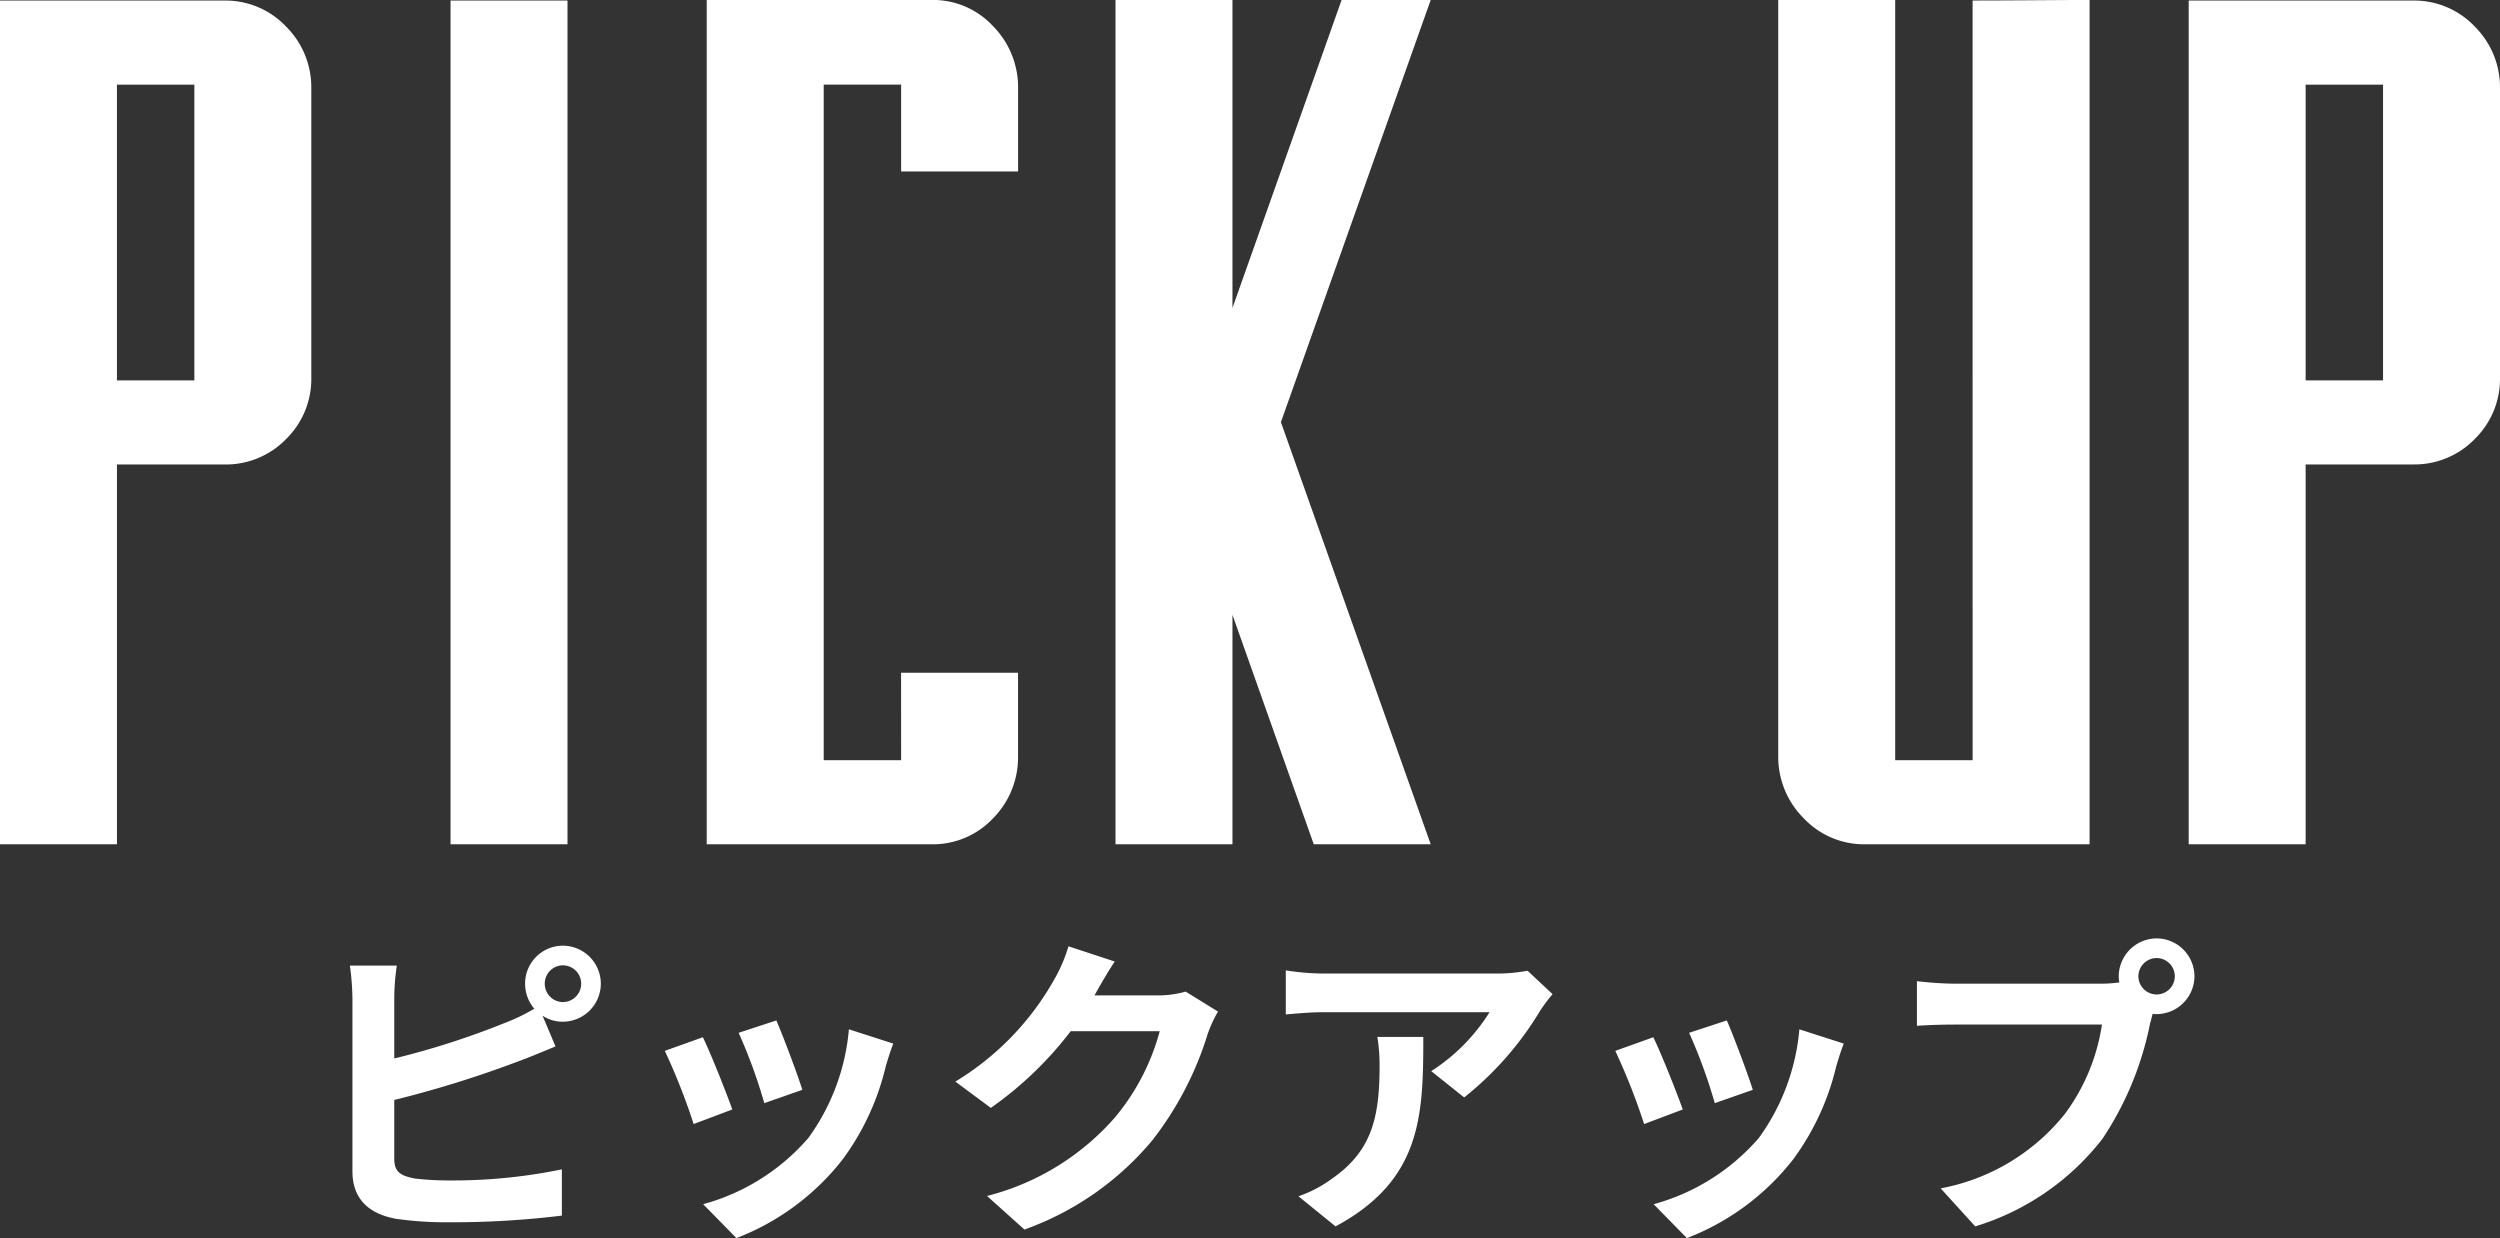
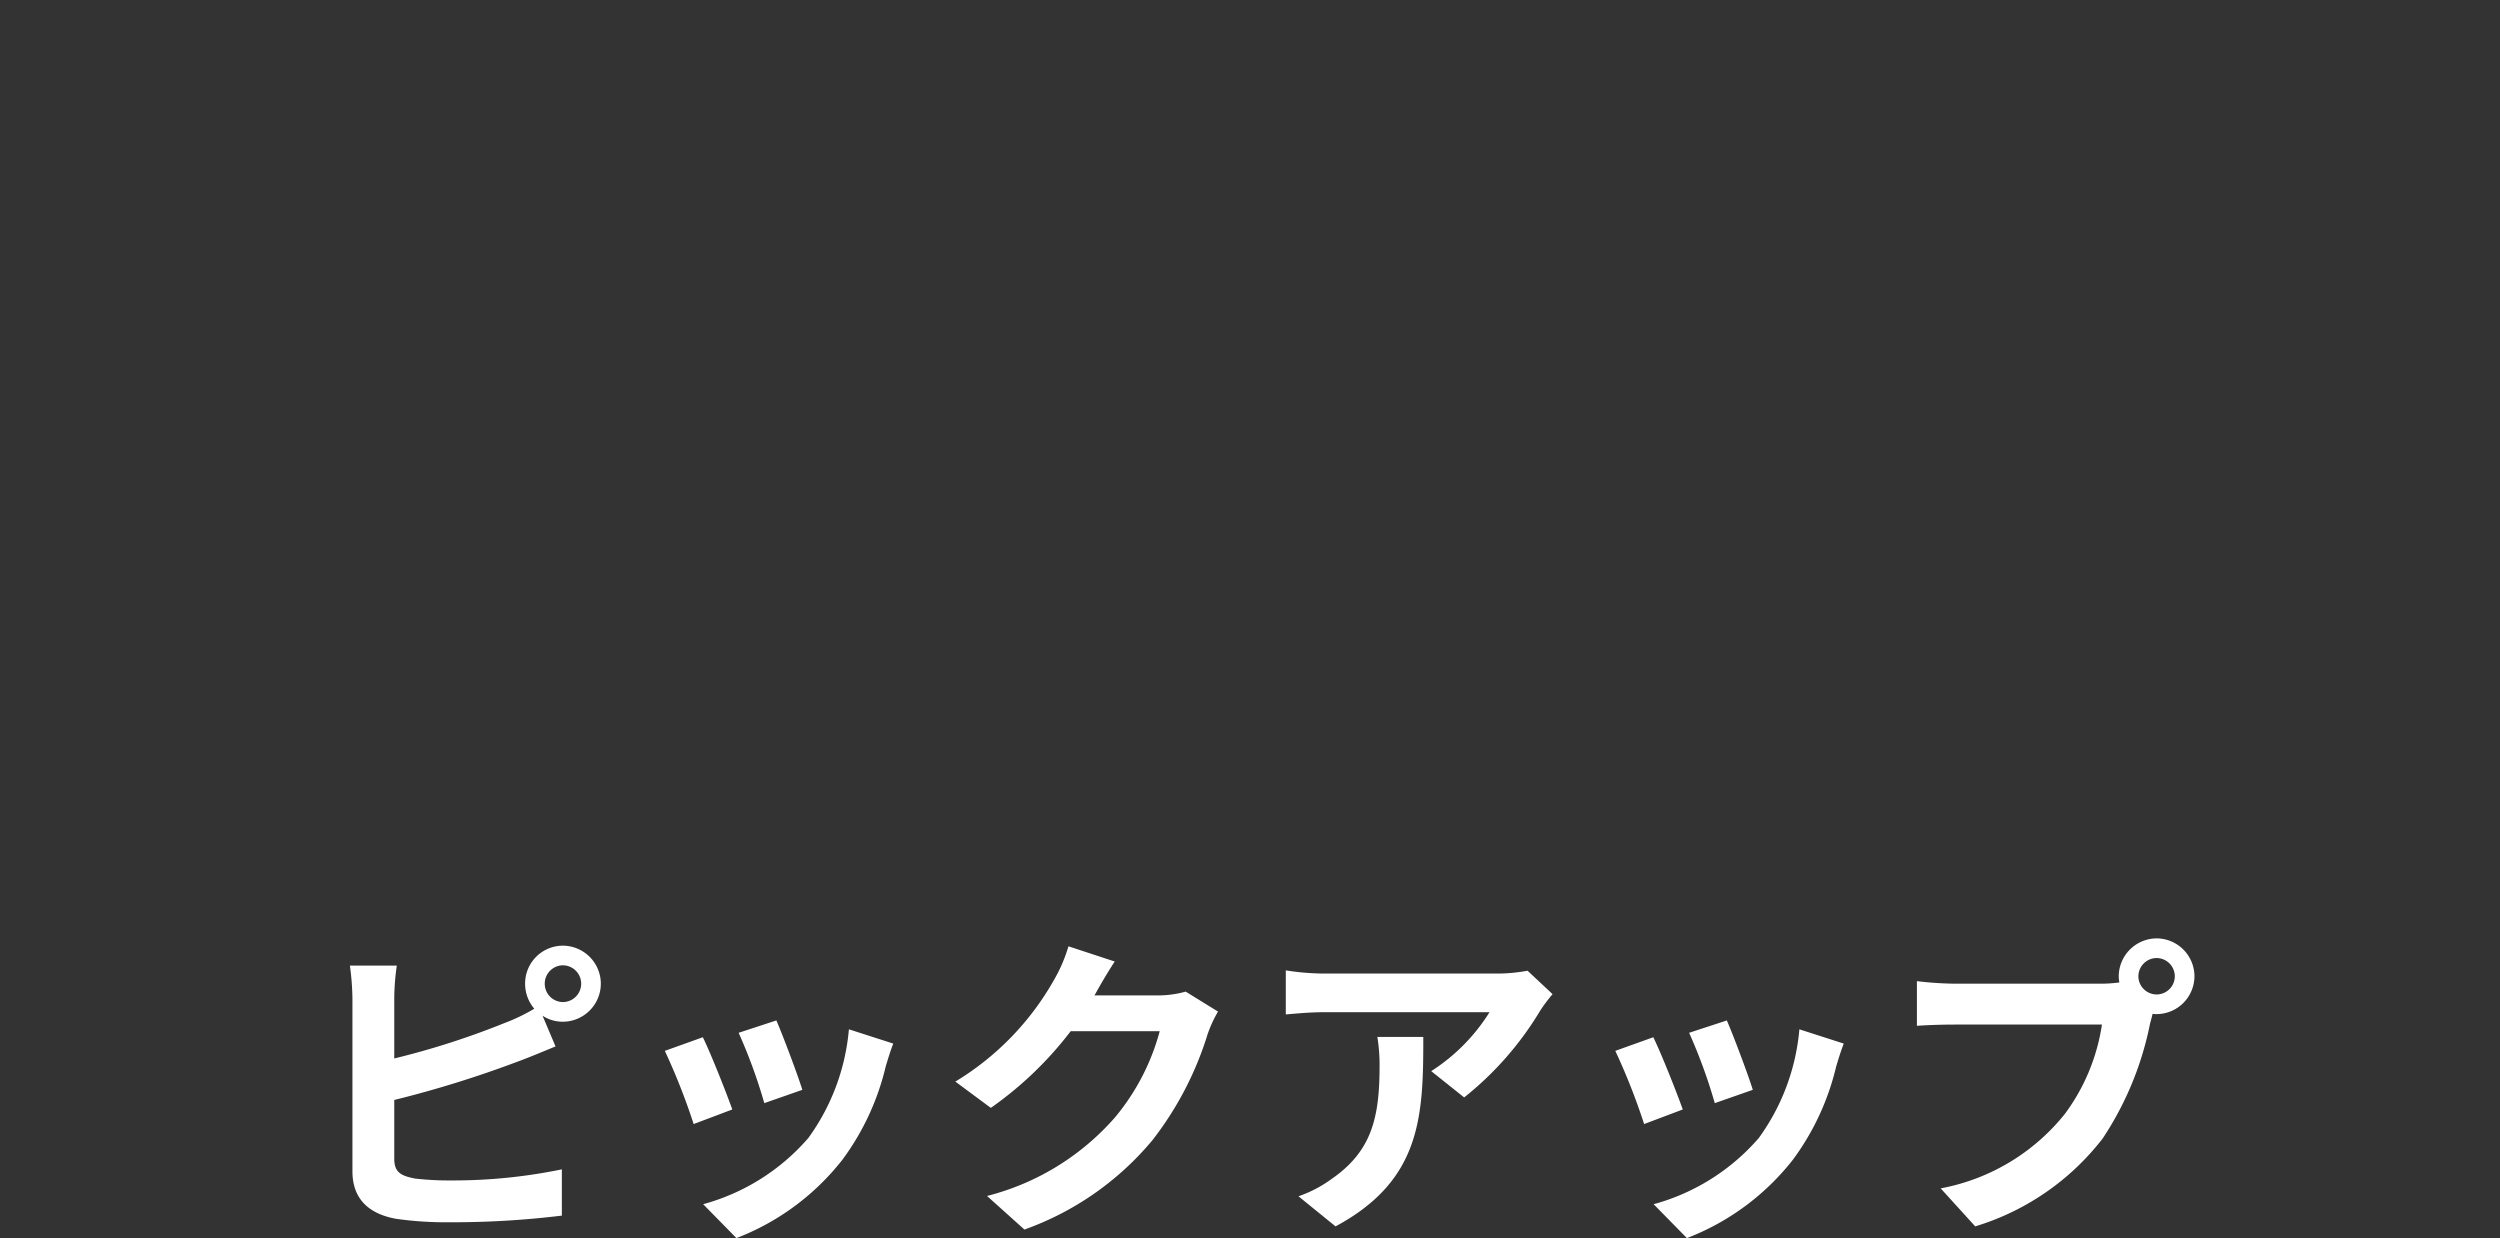
<svg xmlns="http://www.w3.org/2000/svg" id="组件_76_37" data-name="组件 76 – 37" width="157.816" height="78.157" viewBox="0 0 157.816 78.157">
  <rect x="0" y="0" width="157.816" height="78.157" fill="#333333" stroke="none" />
-   <path id="路径_60778" data-name="路径 60778" d="M-59.256-47.812v18.352a5.308,5.308,0,0,1-1.564,3.85,5.3,5.3,0,0,1-3.85,1.635h-6.855V0h-7.383V-53.262H-64.67a5.255,5.255,0,0,1,3.814,1.635A5.4,5.4,0,0,1-59.256-47.812Zm-7.383,18.527V-47.953h-4.887v18.668Zm16.172-23.977h7.383V0h-7.383Zm28.441,42.434h7.383v5.344a5.469,5.469,0,0,1-1.582,3.85A5.2,5.2,0,0,1-20.021,0H-34.295V-53.3h14.273a5.169,5.169,0,0,1,3.8,1.652,5.49,5.49,0,0,1,1.582,3.832v5.344h-7.383v-5.484h-4.887V-5.309h4.887ZM11.408-53.3,1.951-26.648,11.408,0H4.025L-1.107-14.484V0H-8.49V-53.3h7.383v19.441L5.783-53.3Zm34.207.035q1.512,0,4.131-.018T53-53.3V0H38.76a5.227,5.227,0,0,1-3.814-1.652,5.457,5.457,0,0,1-1.6-3.832V-53.3h7.383V-5.309h4.887Zm33.293,5.449v18.352a5.308,5.308,0,0,1-1.564,3.85,5.3,5.3,0,0,1-3.85,1.635H66.639V0H59.256V-53.262H73.494a5.255,5.255,0,0,1,3.814,1.635A5.4,5.4,0,0,1,78.908-47.812ZM71.525-29.285V-47.953H66.639v18.668Z" transform="translate(78.908 53.297)" fill="#fff" />
  <path id="路径_60779" data-name="路径 60779" d="M-44.52-14.2a1.157,1.157,0,0,1,1.14-1.16,1.161,1.161,0,0,1,1.16,1.16,1.161,1.161,0,0,1-1.16,1.16A1.157,1.157,0,0,1-44.52-14.2Zm-1.24,0a2.435,2.435,0,0,0,.58,1.58,11.9,11.9,0,0,1-1.92.92,50.439,50.439,0,0,1-6.92,2.22v-3.78a15.025,15.025,0,0,1,.16-2.08h-2.96a16.548,16.548,0,0,1,.16,2.08v10.9c0,1.72,1,2.68,2.74,3a22.262,22.262,0,0,0,3.36.22A56.833,56.833,0,0,0-43.44.44V-2.48a33.882,33.882,0,0,1-6.96.7,18.7,18.7,0,0,1-2.32-.12c-.9-.18-1.3-.4-1.3-1.26v-3.7A69.033,69.033,0,0,0-46.18-9.3c.66-.24,1.56-.62,2.34-.94l-.82-1.94a2.3,2.3,0,0,0,1.28.38,2.407,2.407,0,0,0,2.4-2.4,2.407,2.407,0,0,0-2.4-2.4A2.39,2.39,0,0,0-45.76-14.2Zm15.86,2.32-2.38.78a33.312,33.312,0,0,1,1.62,4.44l2.4-.84C-28.54-8.42-29.52-11.02-29.9-11.88Zm7.38,1.46-2.8-.9a13.679,13.679,0,0,1-2.56,6.86A13.457,13.457,0,0,1-34.52-.28l2.1,2.14a15.619,15.619,0,0,0,6.7-4.96A16.127,16.127,0,0,0-23-8.96C-22.88-9.36-22.76-9.78-22.52-10.42Zm-12.02-.4-2.4.86a40.4,40.4,0,0,1,1.82,4.62l2.44-.92C-33.08-7.38-34.04-9.8-34.54-10.82Zm26-4.78-2.92-.96a9.622,9.622,0,0,1-.9,2.1A17.61,17.61,0,0,1-18.6-8.02l2.24,1.66a22.8,22.8,0,0,0,5.04-4.84H-5.7A14.217,14.217,0,0,1-8.54-5.74,15.939,15.939,0,0,1-16.6-.8l2.36,2.12A18.675,18.675,0,0,0-6.16-4.32,20.868,20.868,0,0,0-2.68-11a8.007,8.007,0,0,1,.66-1.44L-4.06-13.7a6.413,6.413,0,0,1-1.74.24H-9.82c.02-.04.04-.06.06-.1C-9.52-14-9-14.9-8.54-15.6ZM19.1-13.54l-1.58-1.48a10.314,10.314,0,0,1-2.04.18H4.7a15.856,15.856,0,0,1-2.44-.2v2.78c.94-.08,1.6-.14,2.44-.14H15.12a11.894,11.894,0,0,1-3.68,3.72l2.08,1.66a20.37,20.37,0,0,0,4.8-5.48A10.07,10.07,0,0,1,19.1-13.54Zm-8.16,2.7H8.04a11.087,11.087,0,0,1,.14,1.8c0,3.28-.48,5.4-3.02,7.16a7.9,7.9,0,0,1-2.1,1.1L5.4,1.12C10.84-1.8,10.94-5.88,10.94-10.84ZM30.1-11.88l-2.38.78a33.312,33.312,0,0,1,1.62,4.44l2.4-.84C31.46-8.42,30.48-11.02,30.1-11.88Zm7.38,1.46-2.8-.9a13.679,13.679,0,0,1-2.56,6.86A13.457,13.457,0,0,1,25.48-.28l2.1,2.14a15.618,15.618,0,0,0,6.7-4.96A16.126,16.126,0,0,0,37-8.96C37.12-9.36,37.24-9.78,37.48-10.42Zm-12.02-.4-2.4.86a40.4,40.4,0,0,1,1.82,4.62l2.44-.92C26.92-7.38,25.96-9.8,25.46-10.82Zm30.62-3.84a1.161,1.161,0,0,1,1.16-1.16,1.157,1.157,0,0,1,1.14,1.16,1.153,1.153,0,0,1-1.14,1.14A1.157,1.157,0,0,1,56.08-14.66Zm-1.24,0a2.215,2.215,0,0,0,.04.38,8.63,8.63,0,0,1-1.14.08H44.48a22.269,22.269,0,0,1-2.38-.16v2.82c.5-.04,1.46-.08,2.38-.08h9.3a12.568,12.568,0,0,1-2.34,5.64,13.111,13.111,0,0,1-7.84,4.7l2.18,2.4a16.063,16.063,0,0,0,8.04-5.54,20.189,20.189,0,0,0,3-7.28c.06-.18.1-.38.16-.6a1.14,1.14,0,0,0,.26.02,2.4,2.4,0,0,0,2.38-2.38,2.4,2.4,0,0,0-2.38-2.4A2.407,2.407,0,0,0,54.84-14.66Z" transform="translate(78.908 76.297)" fill="#fff" />
</svg>